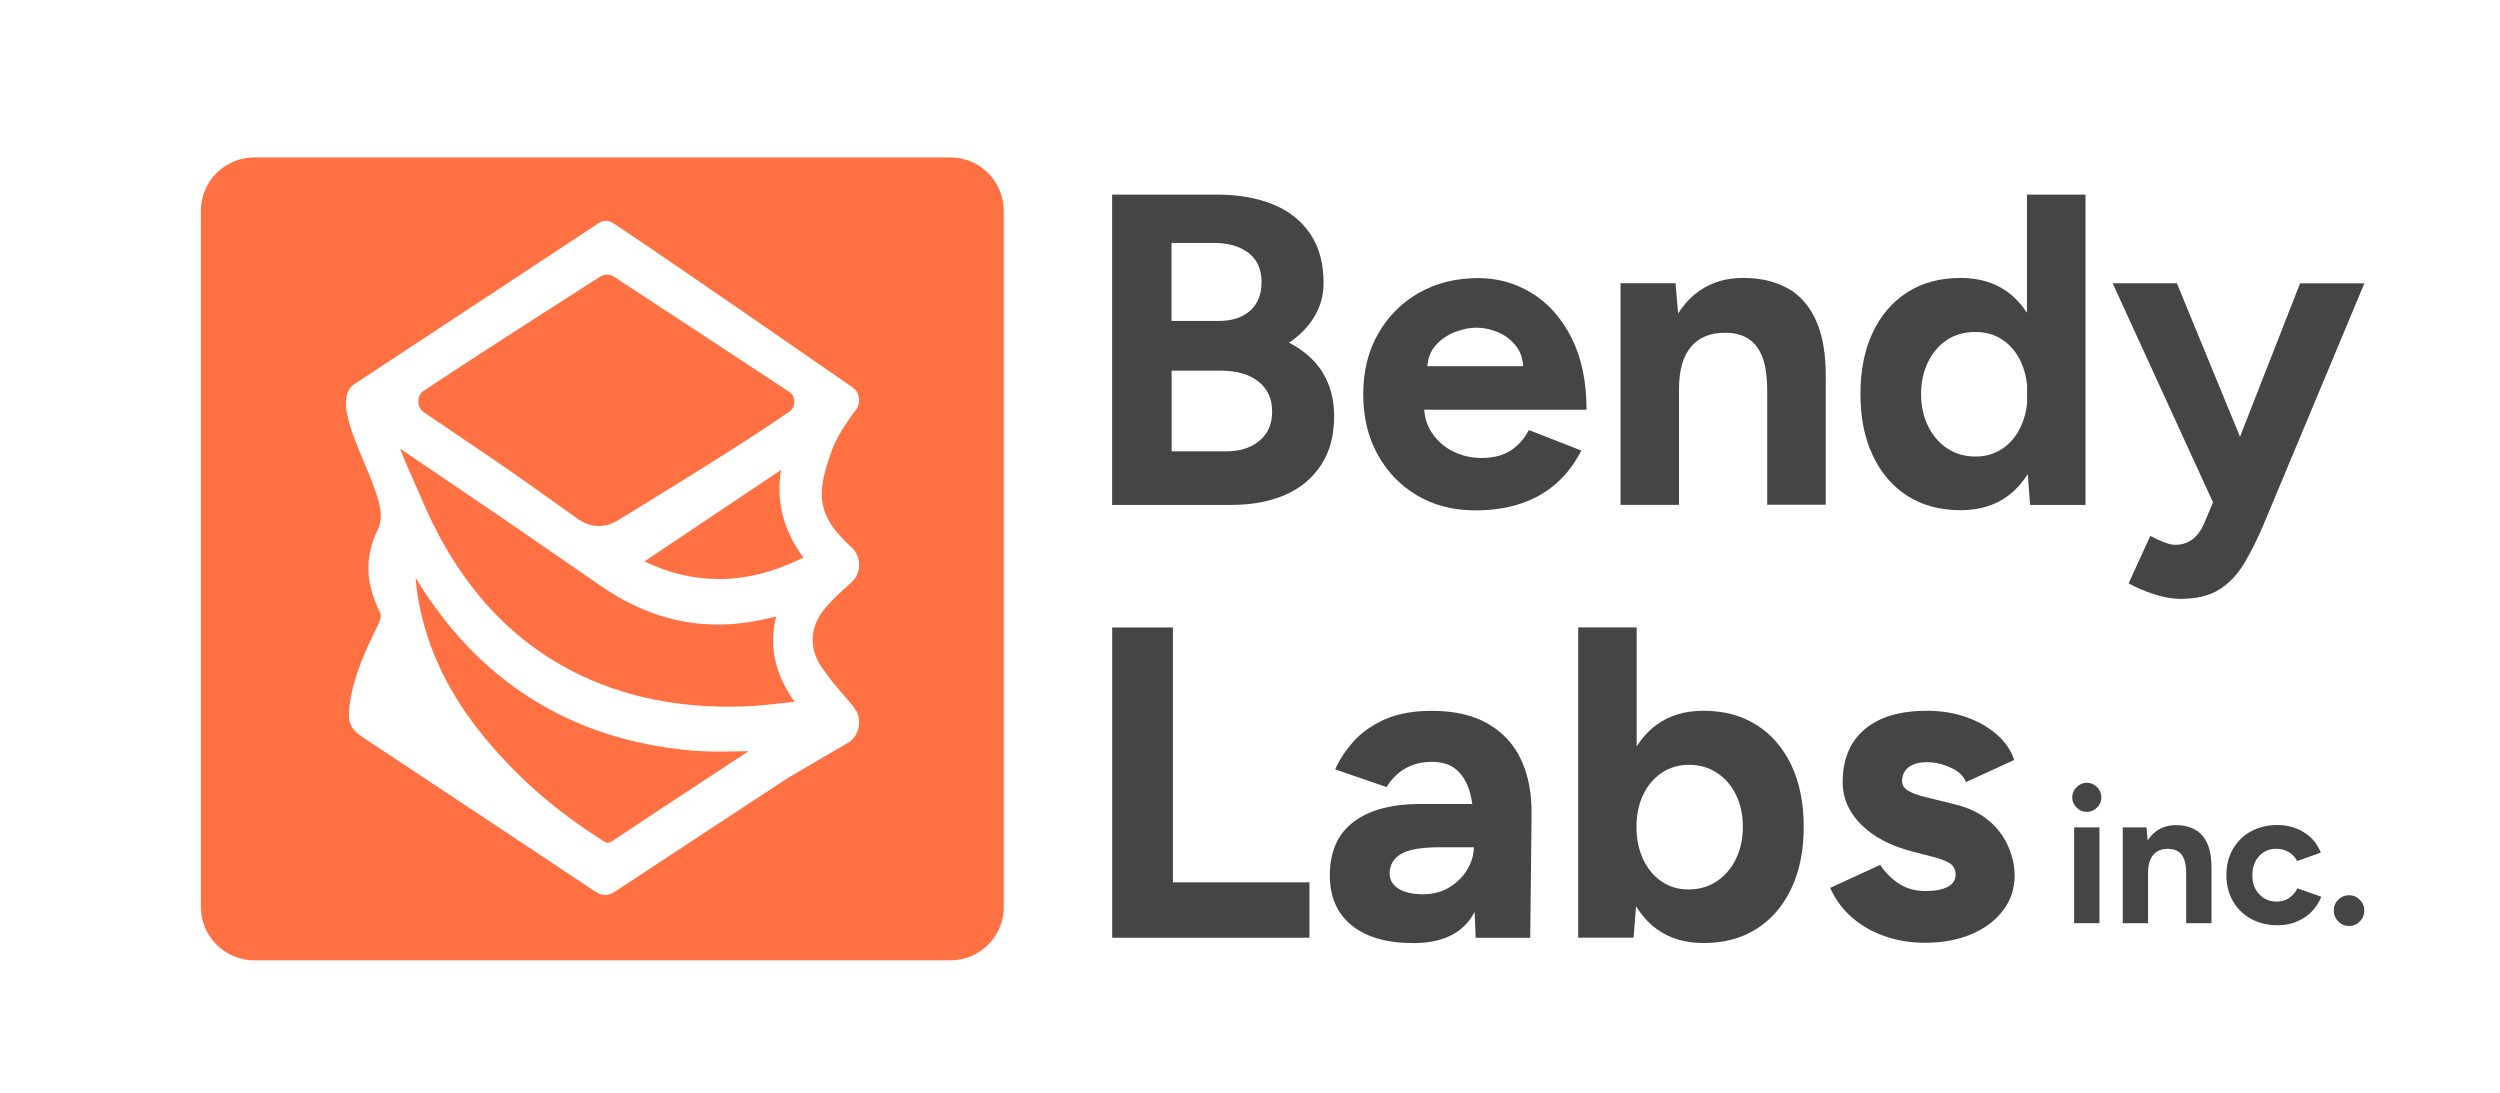
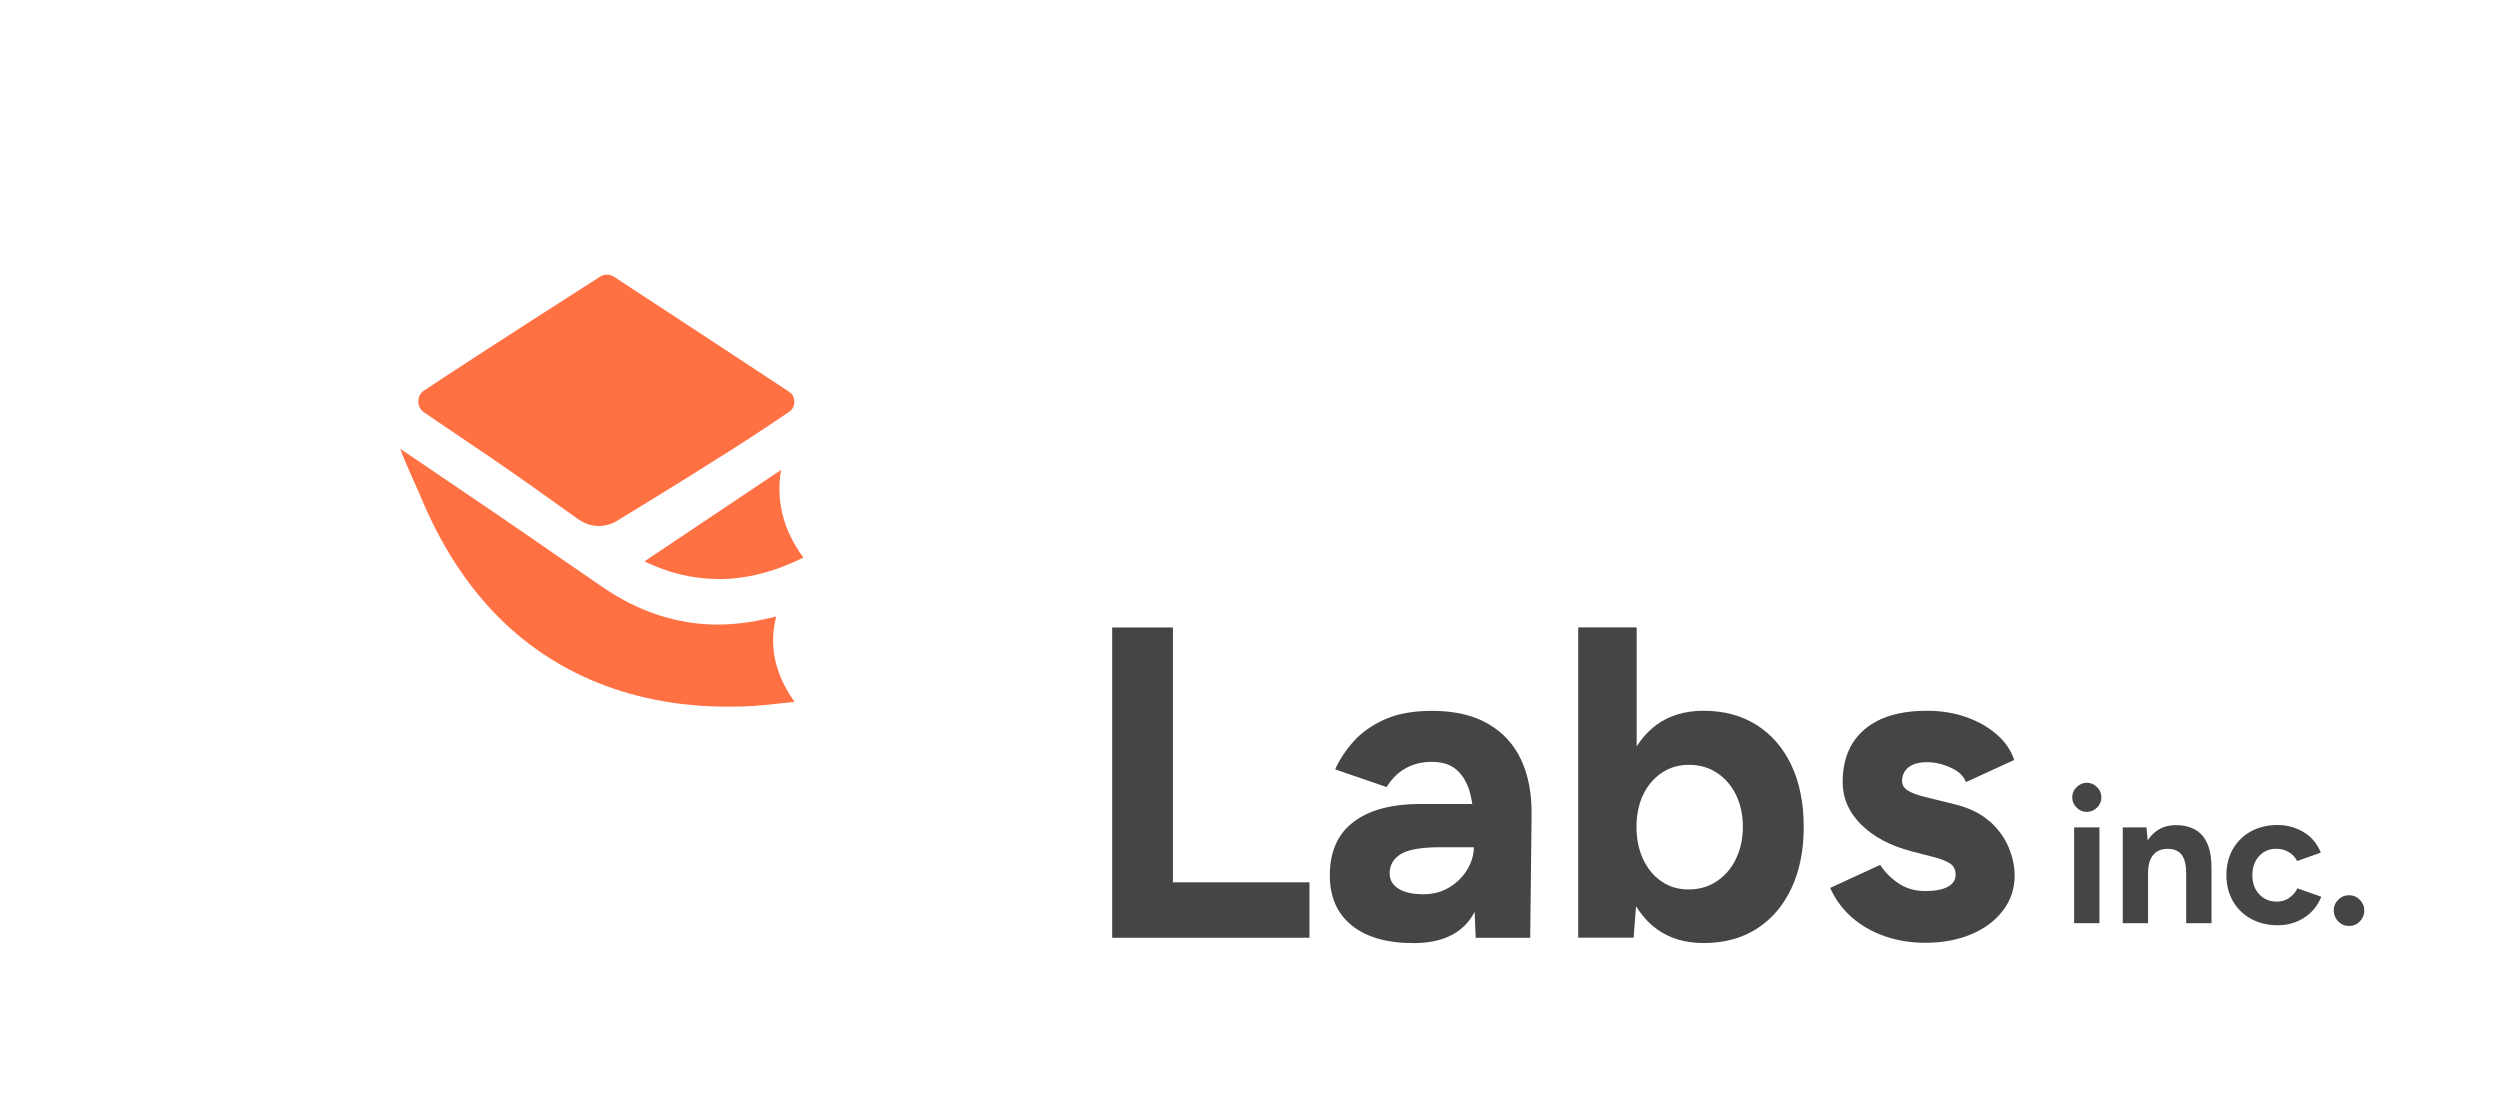
<svg xmlns="http://www.w3.org/2000/svg" id="Layer_1" data-name="Layer 1" viewBox="0 0 312.13 136.48">
  <defs>
    <style>
      .cls-1 {
        clip-path: url(#clippath-2);
      }

      .cls-2 {
        fill: #454545;
      }

      .cls-2, .cls-3, .cls-4 {
        stroke-width: 0px;
      }

      .cls-3 {
        fill: none;
      }

      .cls-5 {
        clip-path: url(#clippath-1);
      }

      .cls-6 {
        clip-path: url(#clippath);
      }

      .cls-4 {
        fill: #ff7042;
      }
    </style>
    <clipPath id="clippath">
-       <rect class="cls-3" x="25.08" y="19.65" width="270.11" height="100.24" />
-     </clipPath>
+       </clipPath>
    <clipPath id="clippath-1">
      <rect class="cls-3" x="25.08" y="19.65" width="270.11" height="100.24" />
    </clipPath>
    <clipPath id="clippath-2">
      <rect class="cls-3" x="25.08" y="19.65" width="270.11" height="100.24" />
    </clipPath>
  </defs>
  <g class="cls-6">
    <path class="cls-2" d="M157.29,54.99c-1.03.9-2.45,1.36-4.26,1.36h-6.75v-10.07h6.14c1.99,0,3.56.45,4.7,1.36,1.14.9,1.71,2.15,1.71,3.74s-.52,2.72-1.55,3.62M146.28,30.33h5.26c1.84,0,3.3.43,4.37,1.27,1.07.85,1.6,2.05,1.6,3.6s-.48,2.75-1.44,3.6c-.96.85-2.27,1.27-3.93,1.27h-5.87v-9.74ZM165.12,46.47c-.98-1.53-2.37-2.76-4.18-3.68,1.36-.92,2.43-2.02,3.18-3.29.76-1.27,1.13-2.66,1.13-4.18,0-2.44-.55-4.47-1.66-6.12-1.11-1.64-2.66-2.87-4.65-3.68-1.99-.81-4.32-1.22-6.97-1.22h-13.12v38.74h14.89c2.58,0,4.83-.42,6.75-1.27,1.92-.85,3.41-2.1,4.48-3.76,1.07-1.66,1.6-3.67,1.6-6.03,0-2.14-.49-3.97-1.47-5.51" />
    <path class="cls-2" d="M181.64,41.46c.96-.37,1.86-.55,2.71-.55s1.72.18,2.63.55c.9.37,1.67.95,2.3,1.74.52.65.81,1.5.9,2.52h-11.98c.1-1.02.42-1.86.98-2.52.68-.79,1.5-1.37,2.46-1.74M190.88,53.69c-.52,1.03-1.26,1.87-2.21,2.52-.96.65-2.2.97-3.71.97-1.25,0-2.42-.27-3.51-.8-1.09-.53-1.97-1.31-2.66-2.32-.57-.84-.89-1.82-.98-2.9h20.27c0-3.5-.62-6.48-1.85-8.94-1.24-2.45-2.88-4.32-4.93-5.59-2.05-1.27-4.29-1.91-6.72-1.91-2.8,0-5.29.62-7.44,1.85-2.16,1.24-3.86,2.94-5.09,5.12-1.24,2.18-1.85,4.68-1.85,7.53s.6,5.35,1.8,7.53c1.2,2.18,2.85,3.88,4.95,5.12,2.1,1.24,4.52,1.85,7.25,1.85,2.18,0,4.11-.3,5.81-.89,1.7-.59,3.16-1.45,4.4-2.57,1.24-1.12,2.24-2.46,3.02-4.01l-6.53-2.55Z" />
    <path class="cls-2" d="M223.25,36.03c-1.55-.88-3.41-1.33-5.59-1.33s-3.94.54-5.51,1.63c-1.04.72-1.9,1.67-2.63,2.8l-.33-3.77h-6.86v27.67h7.3v-14.5c0-2.32.51-4.08,1.52-5.26,1.01-1.18,2.46-1.75,4.34-1.72,1.03,0,1.94.23,2.71.69.78.46,1.37,1.21,1.8,2.24.42,1.03.64,2.49.64,4.37v14.17h7.31v-15.66c.04-2.95-.35-5.36-1.16-7.22-.81-1.86-1.99-3.24-3.54-4.12" />
    <path class="cls-2" d="M250.01,56.01c-.98.66-2.09.99-3.35.99-1.33,0-2.5-.33-3.51-.99-1.01-.66-1.82-1.59-2.41-2.77-.59-1.18-.89-2.53-.89-4.04s.3-2.86.89-4.04c.59-1.18,1.38-2.09,2.38-2.74,1-.65,2.16-.97,3.49-.97s2.43.32,3.4.97c.98.65,1.74,1.56,2.3,2.74.41.88.67,1.85.78,2.92v2.25c-.11,1.06-.36,2.04-.78,2.92-.55,1.18-1.32,2.1-2.3,2.77M253.08,39.06c-.68-1.02-1.47-1.9-2.41-2.59-1.6-1.18-3.57-1.77-5.89-1.77-2.54,0-4.75.59-6.61,1.77-1.86,1.18-3.31,2.85-4.34,5.01-1.03,2.16-1.55,4.73-1.55,7.72s.52,5.51,1.55,7.69c1.03,2.18,2.48,3.85,4.34,5.04,1.86,1.18,4.07,1.77,6.61,1.77,2.32,0,4.29-.59,5.89-1.77.98-.72,1.81-1.66,2.5-2.75l.29,3.86h6.92V24.3h-7.31v14.76Z" />
    <path class="cls-2" d="M287.17,35.37l-7.5,19.16-7.88-19.16h-8.02l12.53,27.36-1.19,2.8c-.37.81-.85,1.43-1.44,1.85-.59.42-1.27.64-2.05.64-.41,0-.88-.1-1.41-.31-.54-.2-1.12-.47-1.74-.8l-2.71,5.92c.92.52,1.98.97,3.18,1.36,1.2.39,2.3.58,3.29.58,1.99,0,3.61-.39,4.84-1.16,1.24-.78,2.28-1.87,3.13-3.29.85-1.42,1.66-3.05,2.44-4.9l12.56-30.05h-8.02Z" />
  </g>
  <polygon class="cls-2" points="146.44 78.34 138.86 78.34 138.86 117.08 163.49 117.08 163.49 110.16 146.44 110.16 146.44 78.34" />
  <g class="cls-5">
    <path class="cls-2" d="M183.19,108.58c-.55.9-1.3,1.64-2.24,2.21-.94.57-2.02.86-3.24.86-1.33,0-2.36-.23-3.1-.69-.74-.46-1.11-1.1-1.11-1.91,0-1.03.46-1.83,1.38-2.41.92-.57,2.58-.86,4.98-.86h4.15c0,.96-.28,1.89-.83,2.8M185.76,90.35c-1.86-1.07-4.2-1.6-7-1.6-2.32,0-4.29.36-5.89,1.08-1.6.72-2.9,1.64-3.9,2.77-1,1.13-1.75,2.28-2.27,3.46l6.42,2.21c.66-1.07,1.47-1.86,2.43-2.38.96-.52,2.03-.77,3.21-.77,1.29,0,2.32.32,3.07.97.75.65,1.31,1.56,1.66,2.74.14.48.25,1,.33,1.55h-6.5c-3.58,0-6.36.75-8.33,2.24-1.97,1.49-2.96,3.72-2.96,6.67,0,2.69.91,4.78,2.74,6.25,1.83,1.48,4.4,2.21,7.72,2.21s5.75-1.05,7.17-3.15c.16-.24.31-.49.45-.75l.13,3.24h6.81l.17-15.33c.04-2.66-.4-4.95-1.3-6.89-.9-1.94-2.29-3.44-4.15-4.51" />
    <path class="cls-2" d="M216.72,107.28c-.59,1.18-1.39,2.1-2.41,2.77s-2.18,1-3.51,1c-1.26,0-2.37-.33-3.35-1-.98-.66-1.74-1.59-2.3-2.77-.55-1.18-.83-2.53-.83-4.04s.28-2.85.83-4.01c.55-1.16,1.33-2.07,2.32-2.74,1-.67,2.12-1,3.38-1,1.33,0,2.5.33,3.51,1,1.01.66,1.81,1.58,2.38,2.74.57,1.16.86,2.5.86,4.01s-.3,2.86-.89,4.04M219.3,90.51c-1.86-1.18-4.07-1.77-6.61-1.77-2.32,0-4.29.59-5.89,1.77-.96.71-1.77,1.61-2.46,2.67v-14.85h-7.3v38.74h6.92l.3-3.93c.71,1.13,1.55,2.09,2.55,2.83,1.6,1.18,3.57,1.77,5.89,1.77,2.55,0,4.75-.59,6.61-1.77,1.86-1.18,3.31-2.86,4.34-5.04,1.03-2.18,1.55-4.74,1.55-7.69s-.52-5.56-1.55-7.72c-1.03-2.16-2.48-3.83-4.34-5.01" />
    <path class="cls-2" d="M248.4,102.55c-1.09-.98-2.54-1.69-4.34-2.13l-3.6-.89c-.96-.22-1.7-.49-2.21-.8-.52-.31-.77-.71-.77-1.19,0-.74.27-1.32.8-1.74.53-.42,1.3-.64,2.3-.64s1.99.23,2.99.69,1.62,1.06,1.88,1.8l6.03-2.77c-.41-1.22-1.14-2.29-2.21-3.21-1.07-.92-2.35-1.64-3.85-2.16-1.49-.52-3.11-.77-4.84-.77-3.36,0-5.95.77-7.78,2.32-1.83,1.55-2.74,3.75-2.74,6.59,0,1.99.76,3.75,2.29,5.28,1.53,1.53,3.62,2.65,6.28,3.35l2.55.66c.92.22,1.65.49,2.18.8.54.31.8.8.8,1.47s-.33,1.17-1,1.52c-.66.35-1.61.52-2.82.52s-2.36-.32-3.32-.97c-.96-.65-1.71-1.41-2.27-2.3l-6.25,2.88c.66,1.47,1.59,2.72,2.77,3.73,1.18,1.02,2.55,1.79,4.1,2.32,1.55.53,3.21.8,4.98.8,2.14,0,4.05-.35,5.73-1.05,1.68-.7,3.01-1.69,3.98-2.96.98-1.27,1.47-2.74,1.47-4.4,0-1.14-.25-2.31-.75-3.51s-1.29-2.29-2.38-3.27" />
    <path class="cls-4" d="M73.52,84.78c5.33,2.32,11.04,3.45,17.47,3.45.64,0,1.29-.01,1.93-.03,1.58-.06,3.19-.23,4.76-.41.51-.06,1.01-.11,1.52-.16-2.48-3.54-3.22-6.98-2.29-10.65-.06.01-.13.03-.19.04-1.07.24-2.07.48-3.11.64-1.34.21-2.68.32-3.99.32-5,0-9.82-1.56-14.31-4.63-2.2-1.5-4.4-3.02-6.59-4.54-2.1-1.46-4.21-2.91-6.32-4.35-3.09-2.11-6.19-4.21-9.29-6.3l-3.15-2.13c.48,1.29,1.33,3.2,1.86,4.39.32.72.62,1.38.83,1.89,4.57,10.86,11.6,18.41,20.89,22.47" />
    <path class="cls-4" d="M72.21,64.83c1.46,1.05,3.29,1.13,4.82.2,4.41-2.69,13.66-8.36,18.57-11.65l2.96-1.98c.82-.55.82-1.92,0-2.46-1.73-1.14-4.05-2.67-4.05-2.67-5.1-3.37-14.87-9.76-17.84-11.71-.55-.36-1.21-.36-1.76-.01-3.08,1.97-13.46,8.61-18.67,12.04l-3.33,2.19c-.9.59-.9,2.07-.02,2.67l8.35,5.66c3.12,2.11,8.06,5.64,10.97,7.73" />
    <path class="cls-4" d="M89.72,72.3h0c3.45,0,6.92-.88,10.58-2.68-2.52-3.47-3.44-7.06-2.78-10.95l-17.06,11.42c3.08,1.48,6.12,2.2,9.26,2.2" />
-     <path class="cls-4" d="M74.31,111.31c-7.46-4.97-14.94-9.93-22.41-14.88l-6.52-4.32c-1.69-1.12-2.03-1.95-1.71-4.22.51-3.63,2.02-6.78,3.49-9.81l.08-.16c.2-.41.41-1.05.22-1.42-2.04-4.06-1.76-7.32-.31-10.34.89-1.85.1-3.78-.58-5.69-.28-.77-.67-1.7-1.08-2.67-1.63-3.85-3.48-8.22-1.31-9.8l6.89-4.54c7.89-5.19,15.78-10.38,23.65-15.59.31-.2.61-.3.92-.3.48,0,.84.24,1.19.47,6.57,4.35,29.56,20.28,29.56,20.28.49.32.8.85.86,1.43.06.59-.14,1.18-.54,1.62-.25.27-2.17,2.96-2.76,4.61-1.58,4.38-2.3,7.32.83,10.81.55.61,1.14,1.18,1.63,1.65.55.52.86,1.28.85,2.09,0,.81-.32,1.57-.86,2.08-.28.27-.57.53-.87.8-1.02.93-1.98,1.81-2.77,2.85-1.57,2.07-1.72,4.43-.43,6.65.15.26.62.9,1.12,1.58,1.48,2.01,3.33,3.7,3.65,4.68.43,1.32-.03,2.79-1.12,3.51l-7.44,4.34c-7.25,4.76-14.5,9.51-21.74,14.29-.45.3-.84.43-1.24.43s-.79-.14-1.23-.43M125.32,113.21V26.33c0-3.69-2.99-6.68-6.68-6.68H31.76c-3.69,0-6.68,2.99-6.68,6.68v86.89c0,3.69,2.99,6.68,6.68,6.68h86.89c3.69,0,6.68-2.99,6.68-6.68" />
-     <path class="cls-4" d="M90.44,95.77l3.03-1.99c-.17,0-.33,0-.5.01-1.02.02-2.04.05-3.06.05-1.39,0-2.54-.05-3.62-.14-14.98-1.34-26.54-8.59-34.4-21.56.11,1.63.4,3.33.86,5.15,1.54,6.01,4.56,11.36,9.51,16.83,3.75,4.15,8.02,7.7,13.05,10.87.25.16.43.23.58.23.1,0,.26-.02.56-.22,4.65-3.1,9.32-6.16,13.98-9.22" />
    <path class="cls-2" d="M260.54,97.73c-.48,0-.9.18-1.27.54-.37.36-.55.79-.55,1.28s.18.92.55,1.28c.37.36.79.54,1.27.54s.92-.18,1.28-.54c.36-.36.54-.78.54-1.28s-.18-.92-.54-1.28c-.36-.36-.79-.54-1.28-.54" />
  </g>
  <rect class="cls-2" x="258.96" y="103.3" width="3.16" height="11.96" />
  <g class="cls-1">
    <path class="cls-2" d="M274.08,103.59c-.67-.38-1.48-.57-2.42-.57s-1.7.24-2.38.7c-.45.31-.82.72-1.14,1.21l-.14-1.63h-2.97v11.96h3.16v-6.27c0-1,.22-1.76.66-2.27.44-.51,1.06-.76,1.88-.74.45,0,.84.1,1.17.3.34.2.6.52.78.97.18.45.27,1.08.27,1.89v6.12h3.16v-6.77c.01-1.27-.15-2.32-.5-3.12-.35-.81-.86-1.4-1.53-1.78" />
    <path class="cls-2" d="M285.81,112.12c-.47.3-.99.45-1.57.45s-1.12-.14-1.58-.43c-.46-.29-.82-.67-1.07-1.16-.26-.49-.38-1.06-.38-1.71s.13-1.23.38-1.72c.25-.49.61-.88,1.05-1.16.45-.28.96-.42,1.55-.42s1.1.14,1.57.42c.47.28.82.65,1.04,1.11l2.96-1.05c-.45-1.11-1.16-1.97-2.15-2.56-.99-.59-2.08-.89-3.28-.89s-2.34.27-3.3.8c-.96.53-1.71,1.27-2.25,2.21-.54.94-.81,2.02-.81,3.25s.27,2.29.81,3.24c.54.95,1.3,1.69,2.27,2.22.97.53,2.08.8,3.32.8s2.31-.31,3.29-.93c.98-.62,1.7-1.5,2.16-2.63l-2.99-1.05c-.22.49-.57.89-1.04,1.2" />
    <path class="cls-2" d="M294.63,112.34c-.38-.38-.83-.57-1.35-.57s-.98.19-1.35.57c-.38.38-.56.83-.56,1.34s.19.98.56,1.36c.38.38.82.57,1.35.57s.98-.19,1.35-.57c.37-.38.56-.84.56-1.36s-.19-.96-.56-1.34" />
  </g>
</svg>